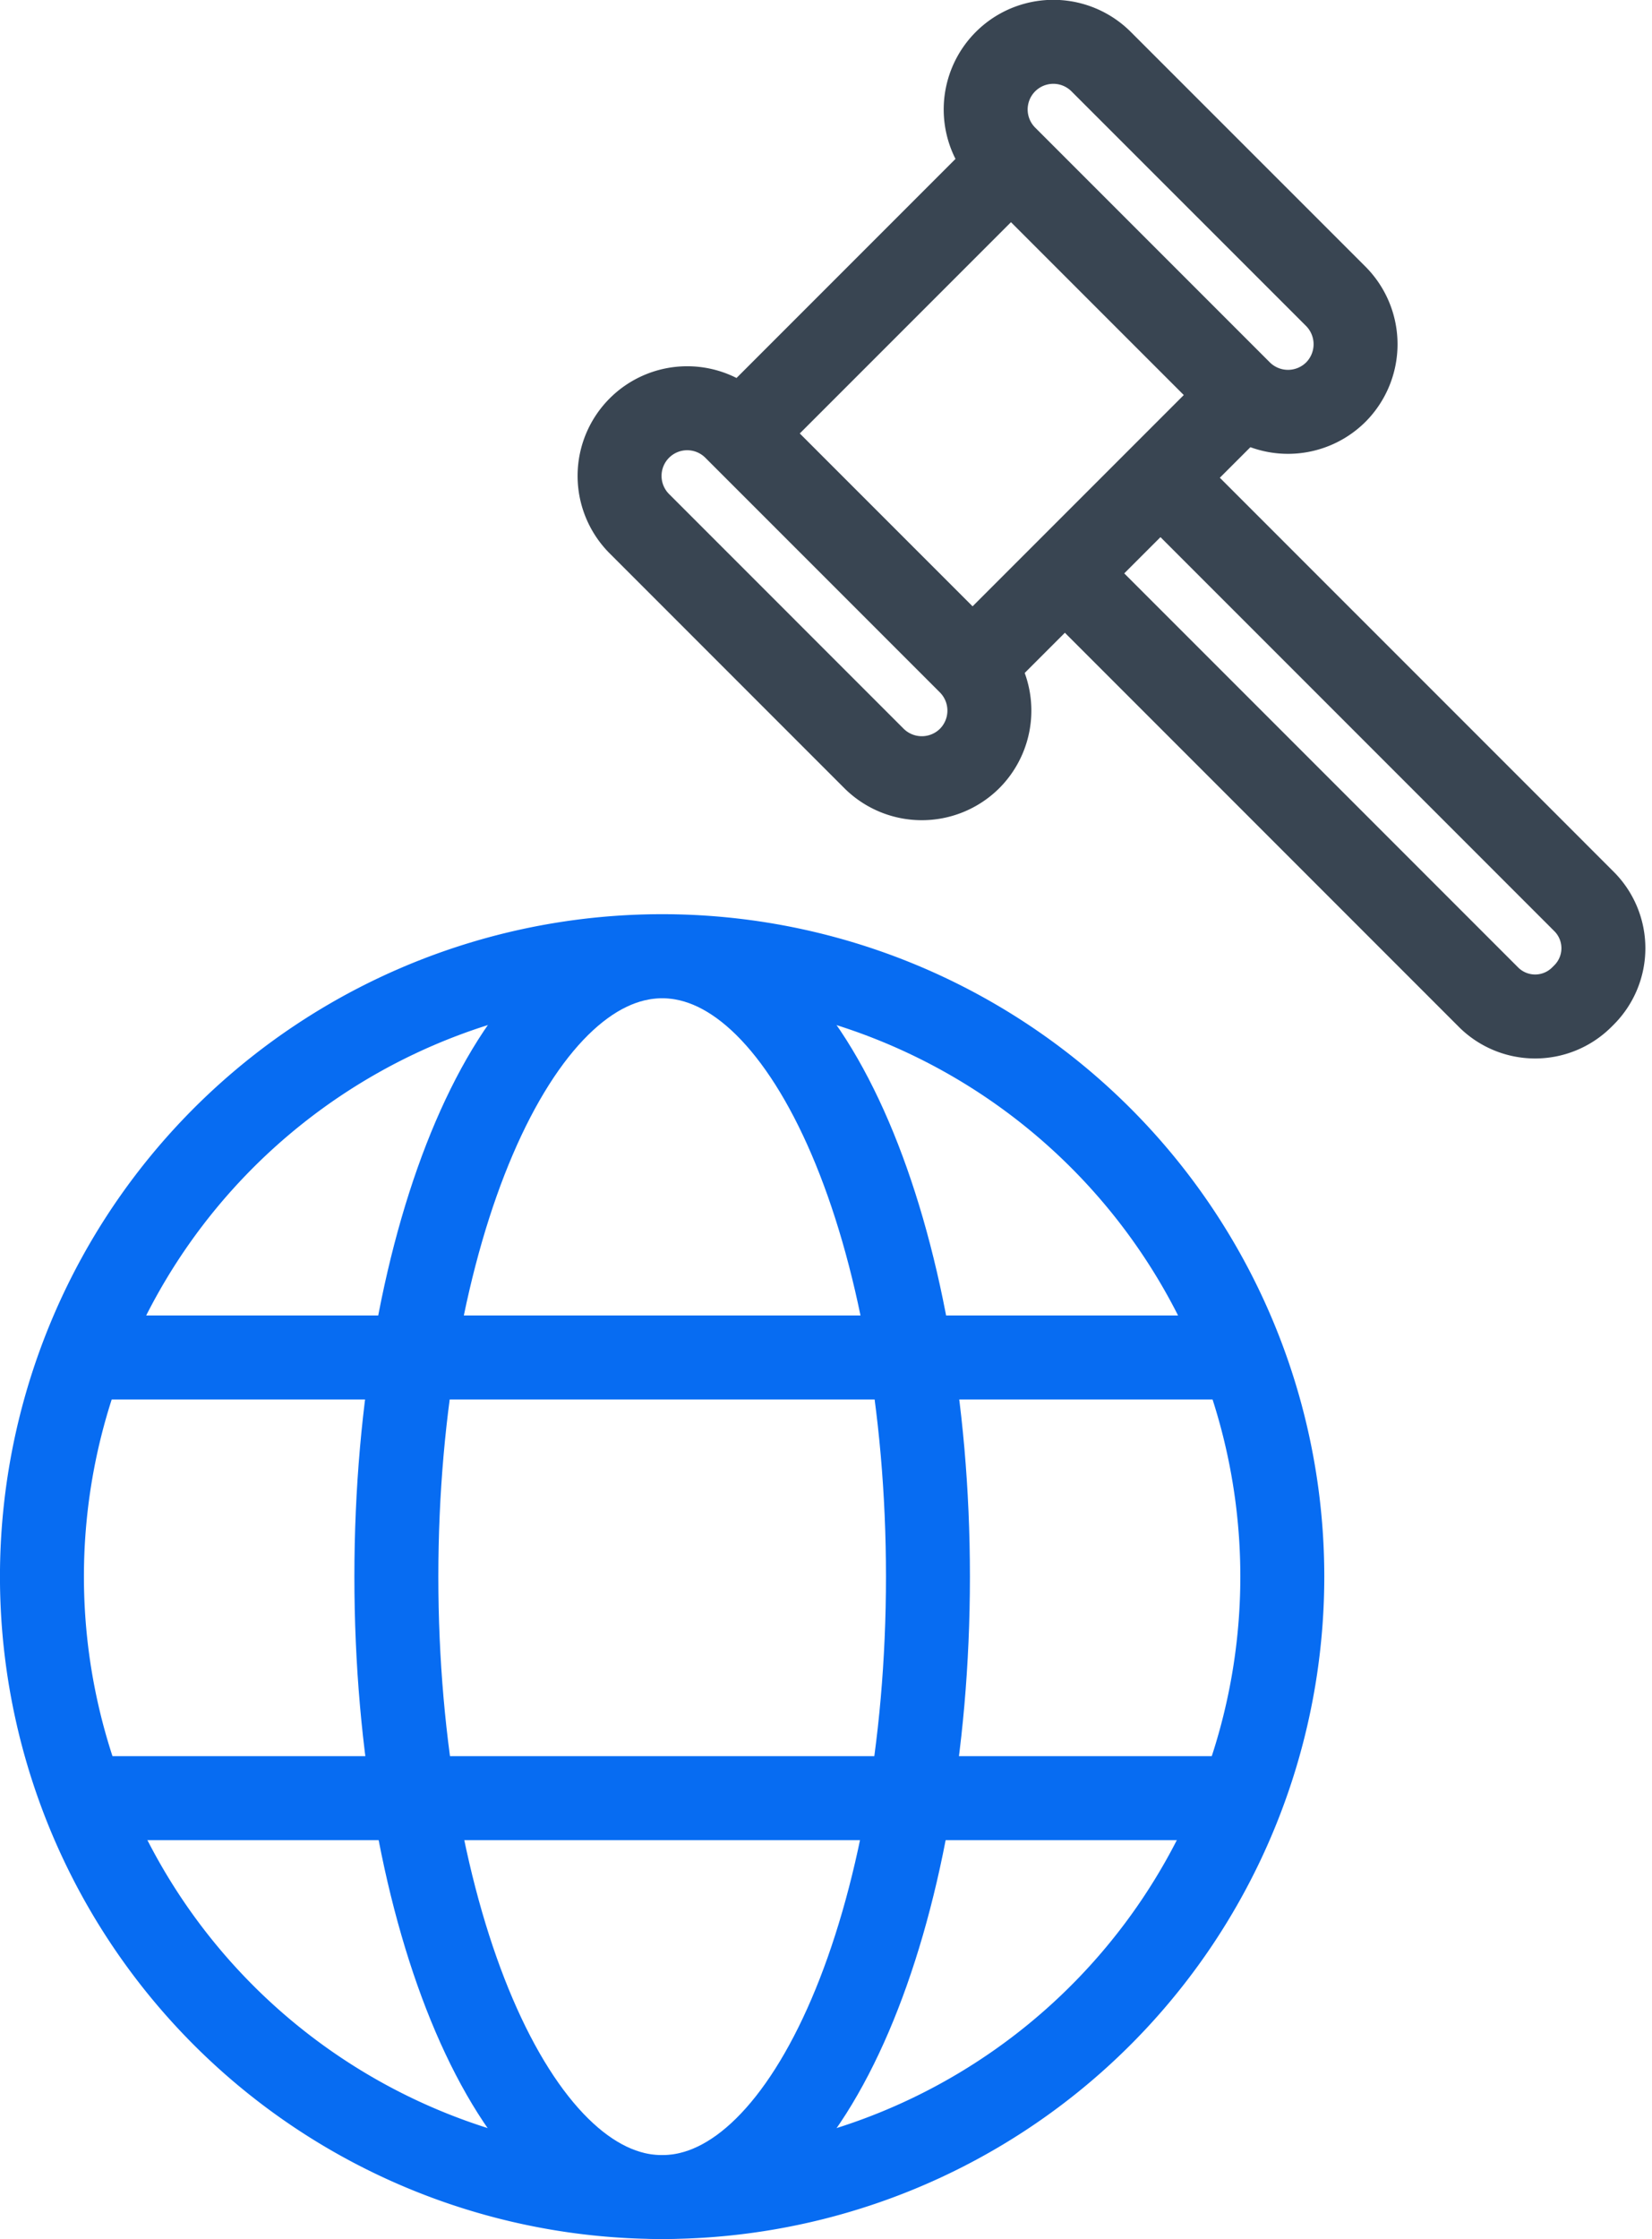
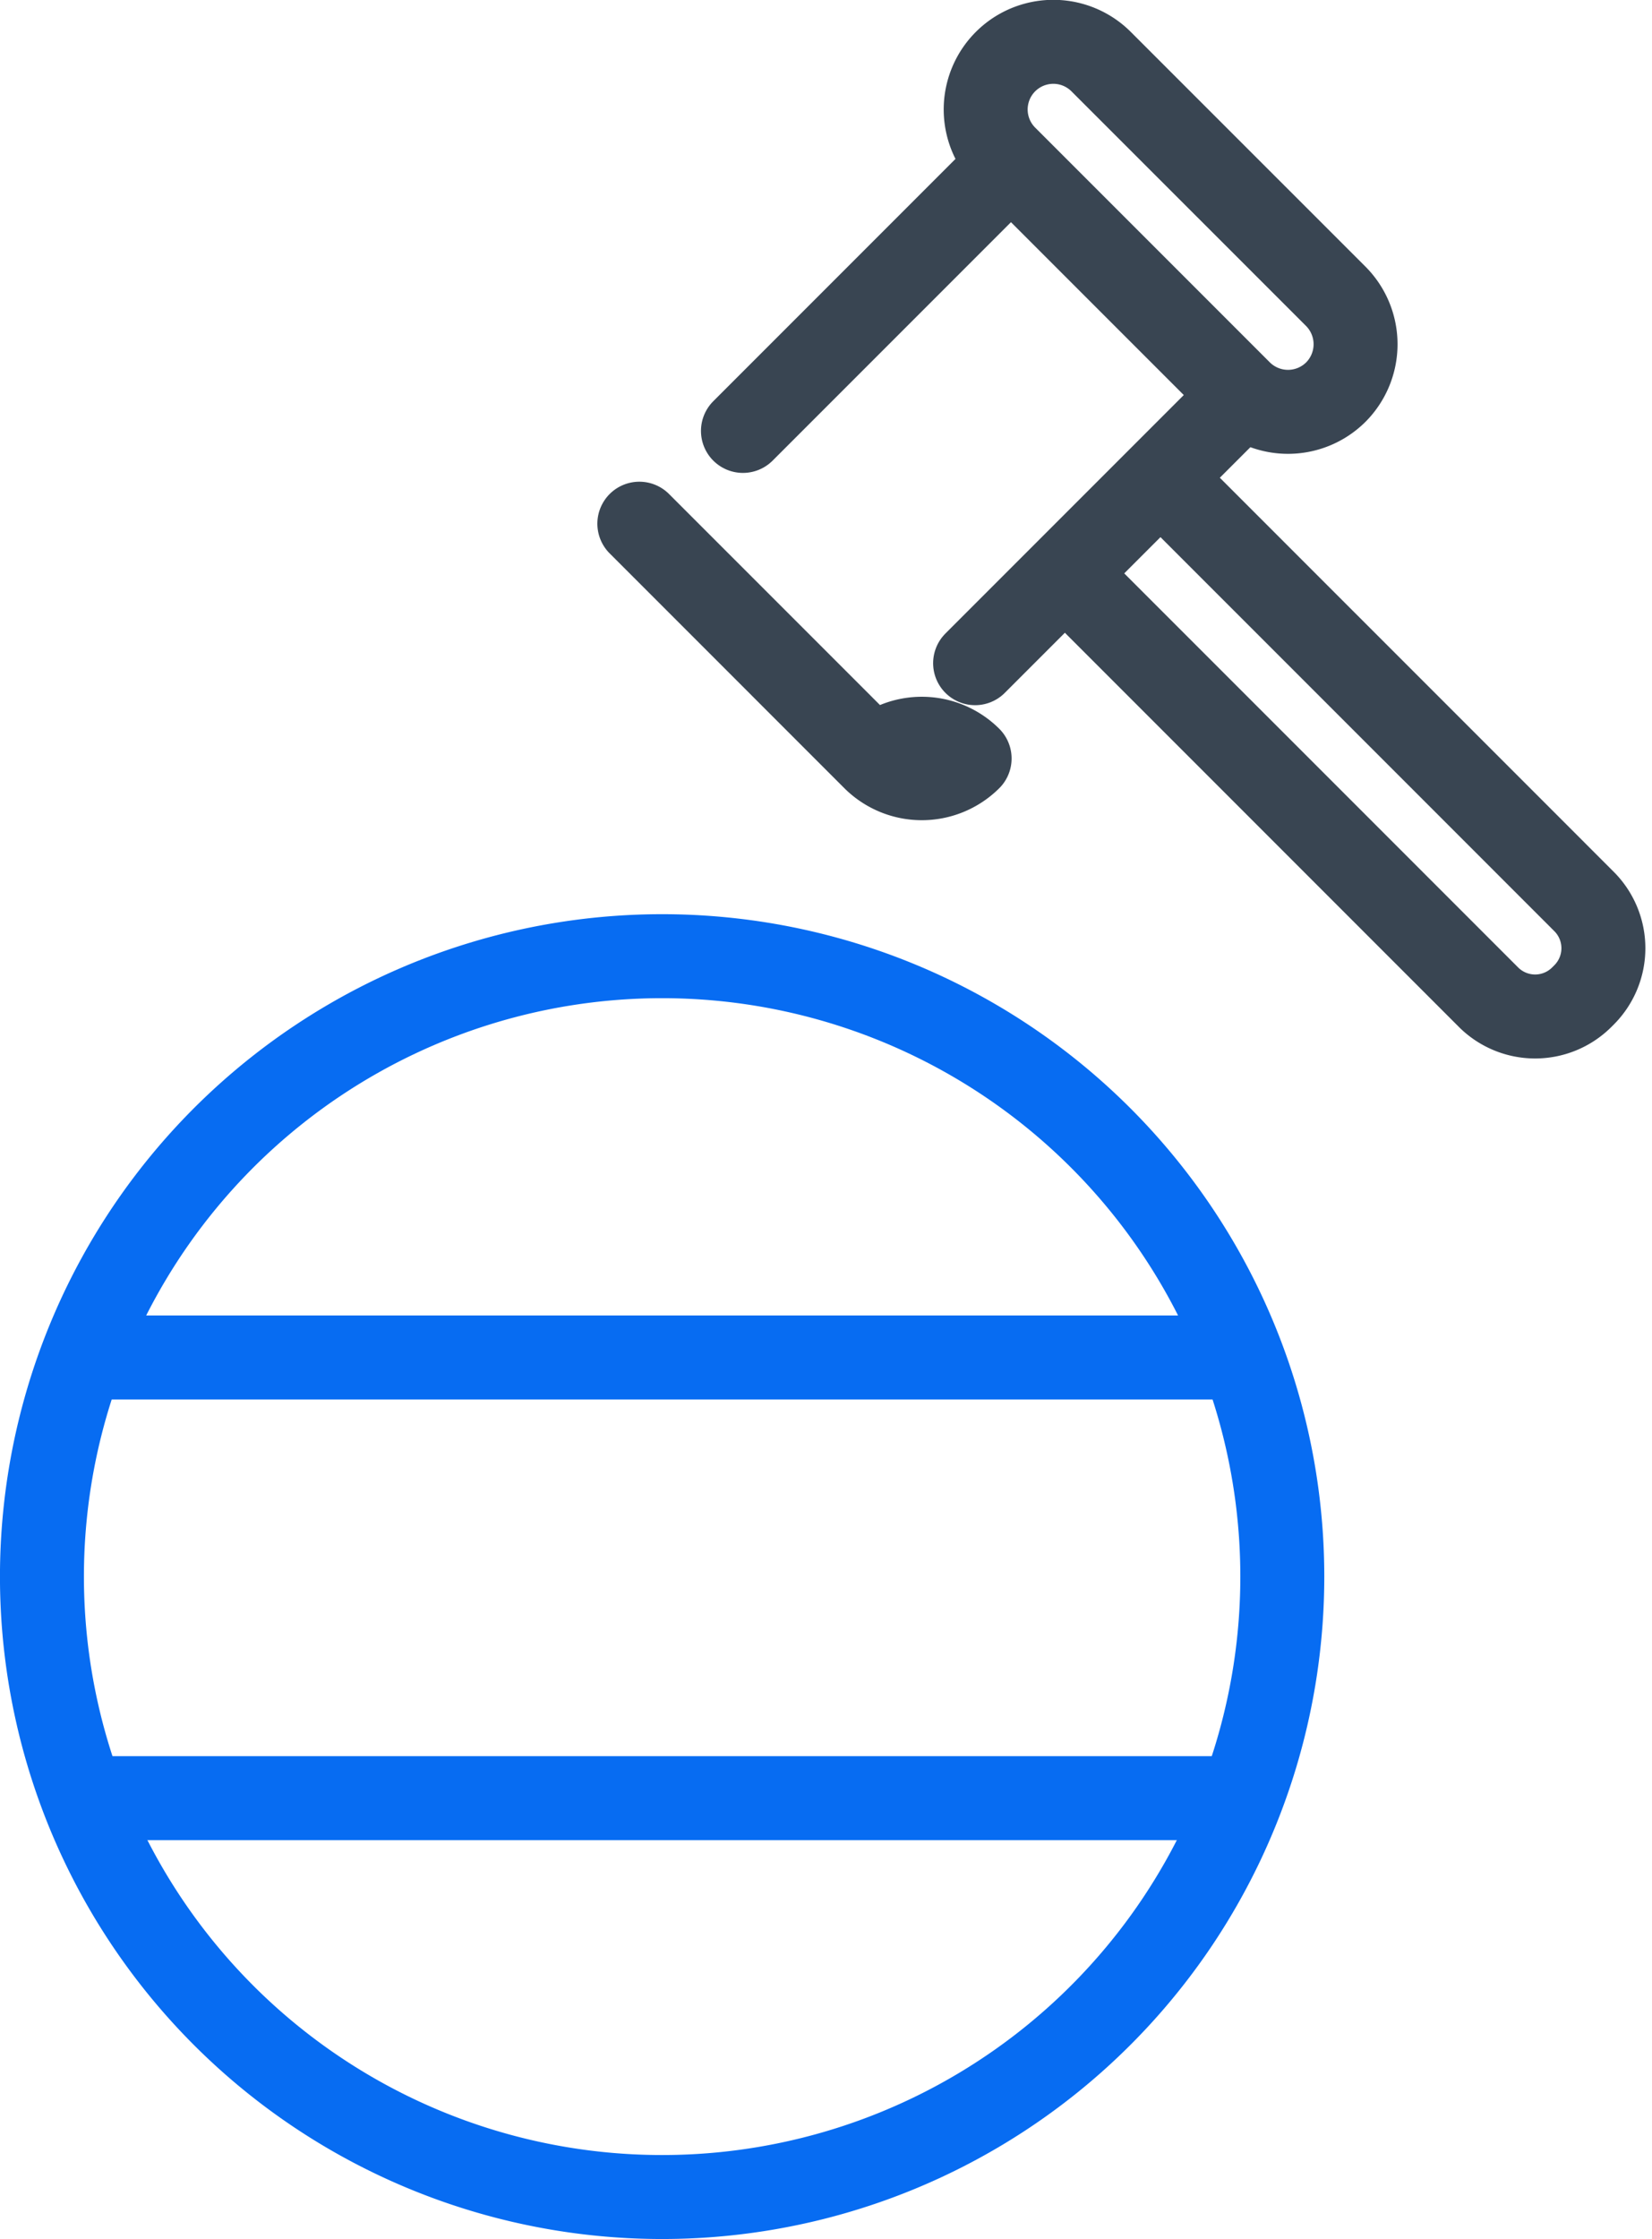
<svg xmlns="http://www.w3.org/2000/svg" width="59.034" height="79.98" viewBox="0 0 59.034 79.98">
  <g id="Icon_-_Global_Expertise_-_Enterprise" data-name="Icon - Global Expertise - Enterprise" transform="translate(-167.118 -951.01)">
-     <path id="Path_1286" data-name="Path 1286" d="M27.182,22.177h0a2.423,2.423,0,0,1-3.416,0L15.38,13.79A2.415,2.415,0,1,1,18.8,10.375l8.386,8.386A2.423,2.423,0,0,1,27.182,22.177Z" transform="translate(174.585 955.927)" fill="none" stroke="#394552" stroke-linecap="round" stroke-linejoin="round" stroke-width="3" />
+     <path id="Path_1286" data-name="Path 1286" d="M27.182,22.177h0a2.423,2.423,0,0,1-3.416,0L15.38,13.79l8.386,8.386A2.423,2.423,0,0,1,27.182,22.177Z" transform="translate(174.585 955.927)" fill="none" stroke="#394552" stroke-linecap="round" stroke-linejoin="round" stroke-width="3" />
    <path id="Path_1287" data-name="Path 1287" d="M35.852,13.507h0a2.423,2.423,0,0,1-3.416,0L24.05,5.121A2.415,2.415,0,1,1,27.464,1.7l8.388,8.386A2.426,2.426,0,0,1,35.852,13.507Z" transform="translate(179.001 951.51)" fill="none" stroke="#394552" stroke-linecap="round" stroke-linejoin="round" stroke-width="3" />
    <path id="Path_1288" data-name="Path 1288" d="M28.855,11.535,43.662,26.343a2.359,2.359,0,0,1,0,3.324l-.092.092a2.359,2.359,0,0,1-3.324,0L25.439,14.951" transform="translate(180.068 956.876)" fill="none" stroke="#394552" stroke-linecap="round" stroke-linejoin="round" stroke-width="3" />
    <line id="Line_208" data-name="Line 208" y1="9.324" x2="9.324" transform="translate(193.667 957.079)" fill="none" stroke="#394552" stroke-linecap="round" stroke-linejoin="round" stroke-width="3" />
    <line id="Line_209" data-name="Line 209" y1="9.324" x2="9.324" transform="translate(201.963 965.376)" fill="none" stroke="#394552" stroke-linecap="round" stroke-linejoin="round" stroke-width="3" />
    <g id="Icon_-_Global_expertise_-_Corporate" data-name="Icon - Global expertise - Corporate">
      <g id="Group_1411" data-name="Group 1411">
-         <path id="Path_1289" data-name="Path 1289" d="M28.386,44.8c0,12.24-4.252,22.162-9.5,22.162S9.39,57.038,9.39,44.8s4.252-22.162,9.5-22.162S28.386,32.558,28.386,44.8Z" transform="translate(171.892 962.531)" fill="none" stroke="#076cf2" stroke-linecap="round" stroke-linejoin="round" stroke-width="3" />
        <path id="Path_1290" data-name="Path 1290" d="M23.162,22.635A22.162,22.162,0,1,0,45.323,44.8,22.161,22.161,0,0,0,23.162,22.635Z" transform="translate(167.618 962.531)" fill="none" stroke="#076cf2" stroke-linecap="round" stroke-linejoin="round" stroke-width="3" />
        <line id="Line_210" data-name="Line 210" x2="40.807" transform="translate(170.36 999.5)" fill="none" stroke="#076cf2" stroke-width="3" />
        <line id="Line_211" data-name="Line 211" x2="40.807" transform="translate(170.36 1015.242)" fill="none" stroke="#076cf2" stroke-width="3" />
      </g>
    </g>
  </g>
</svg>